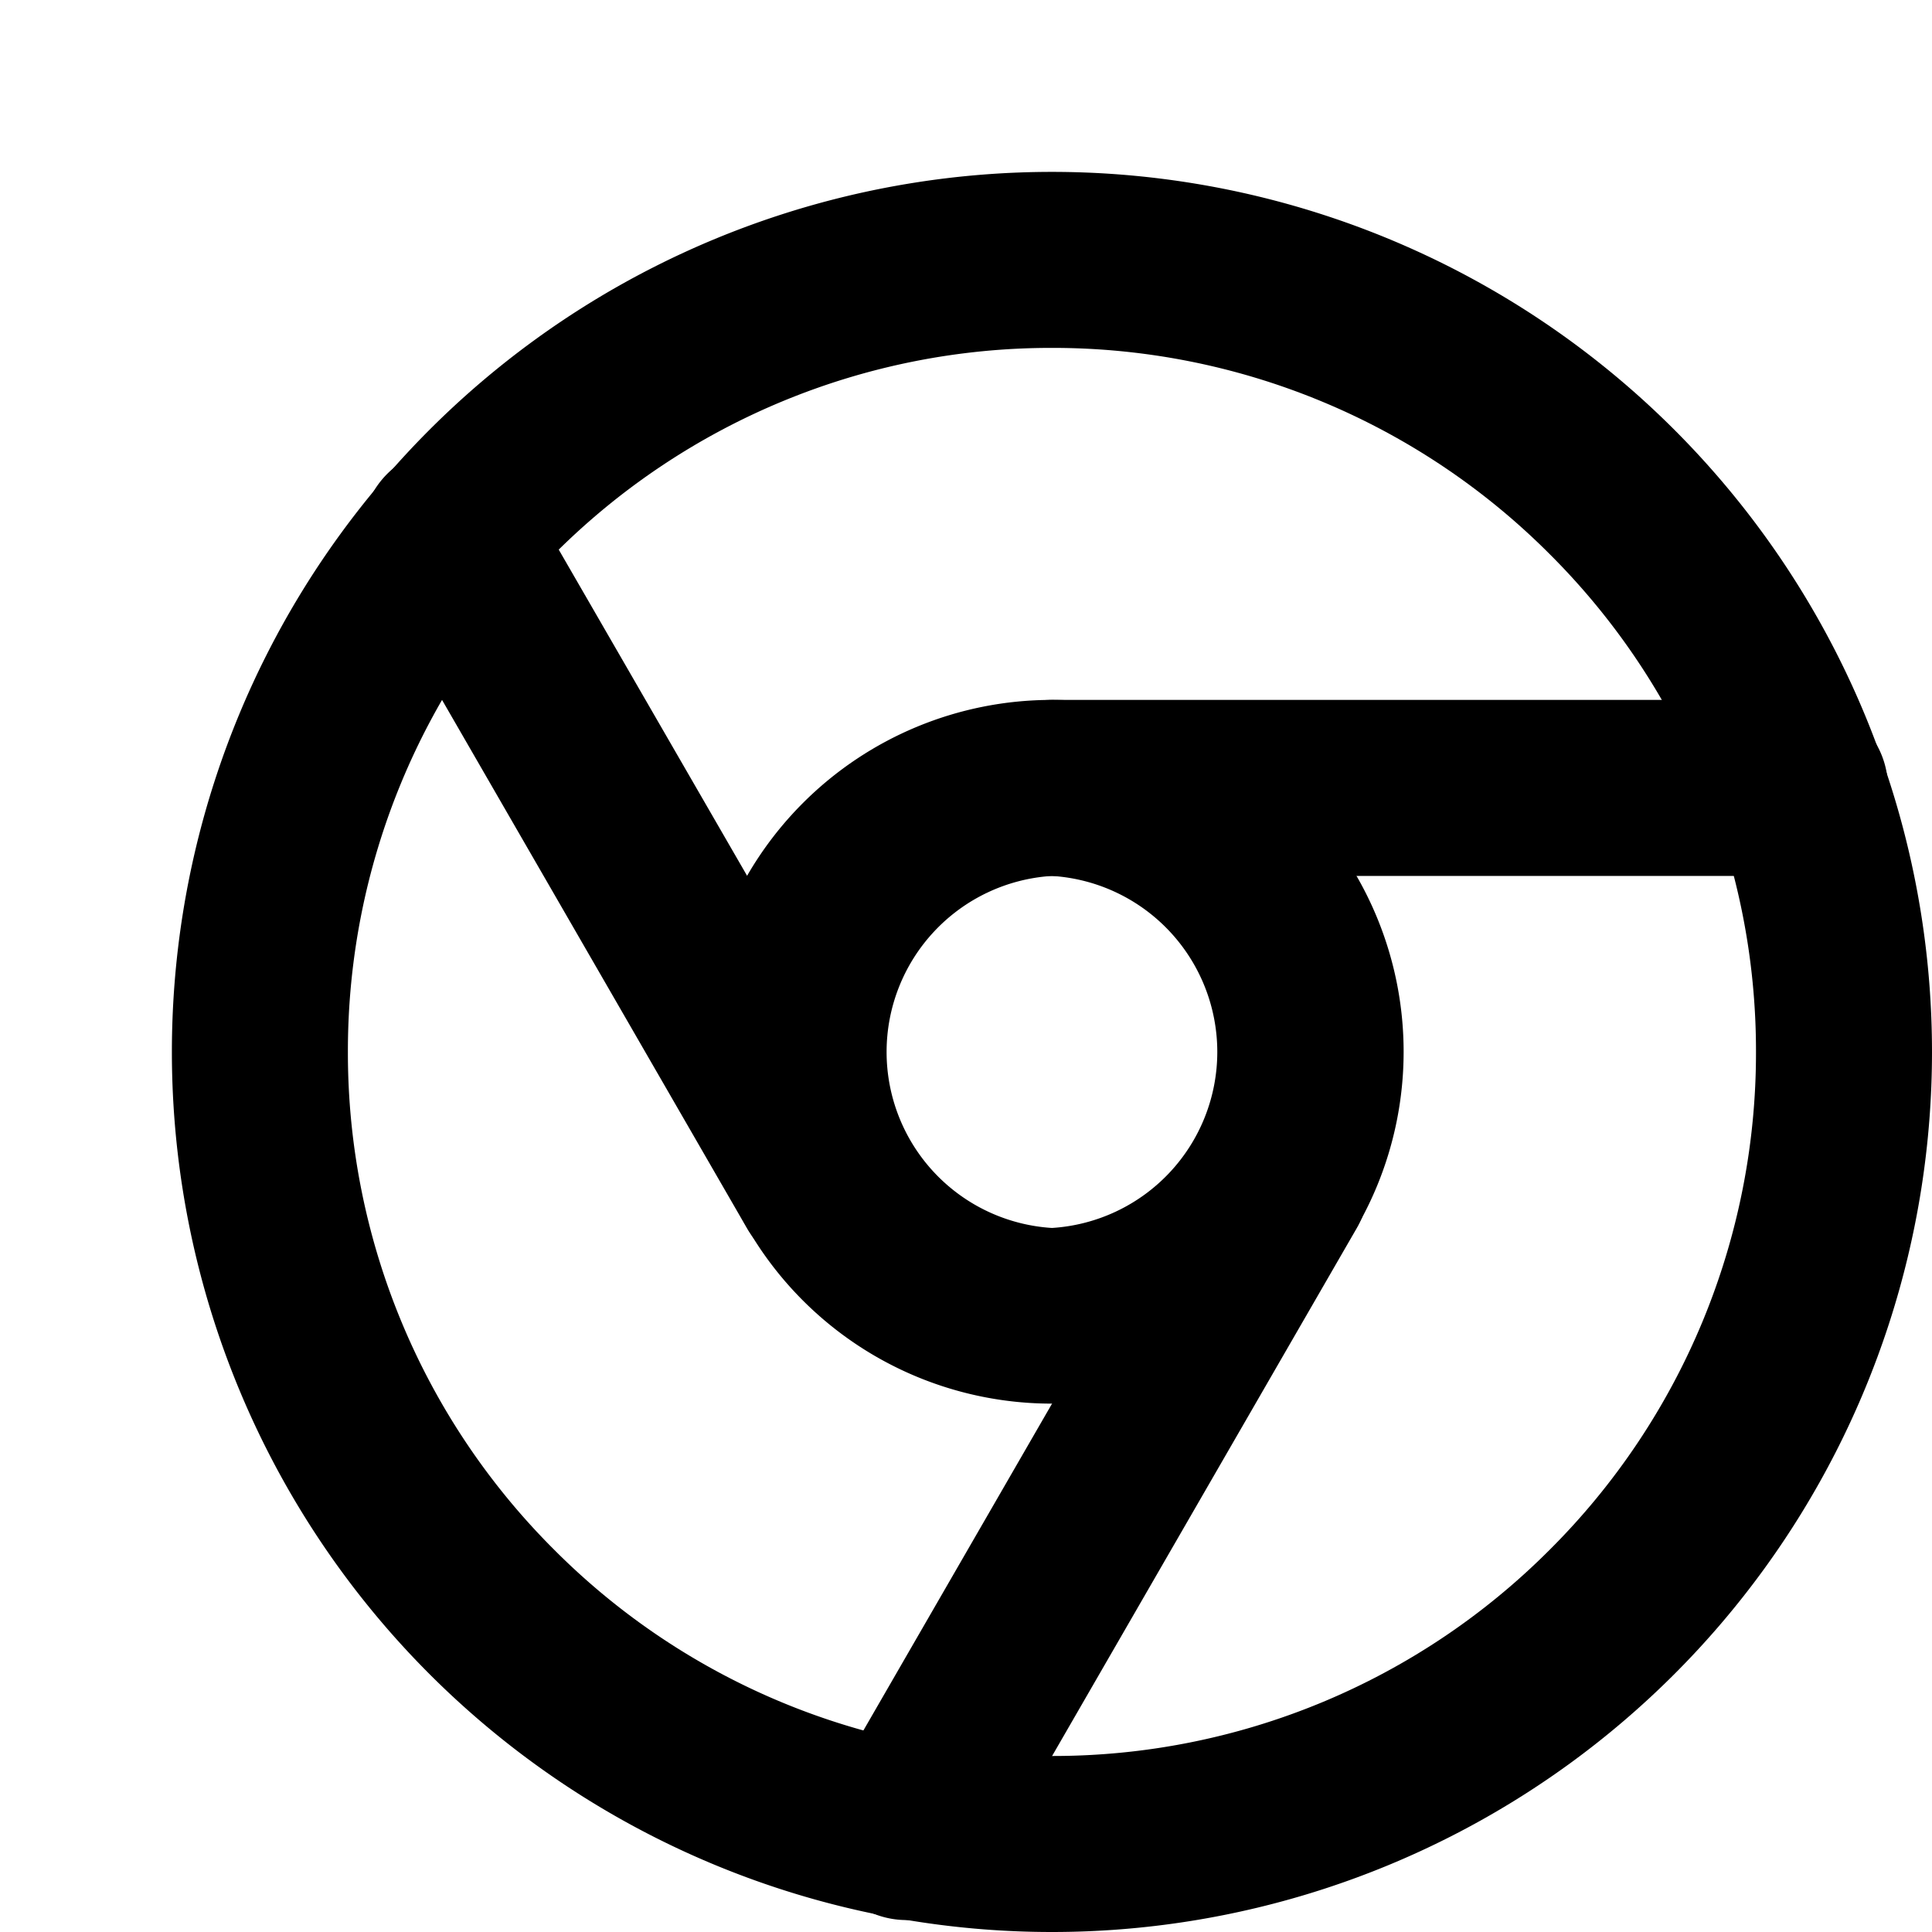
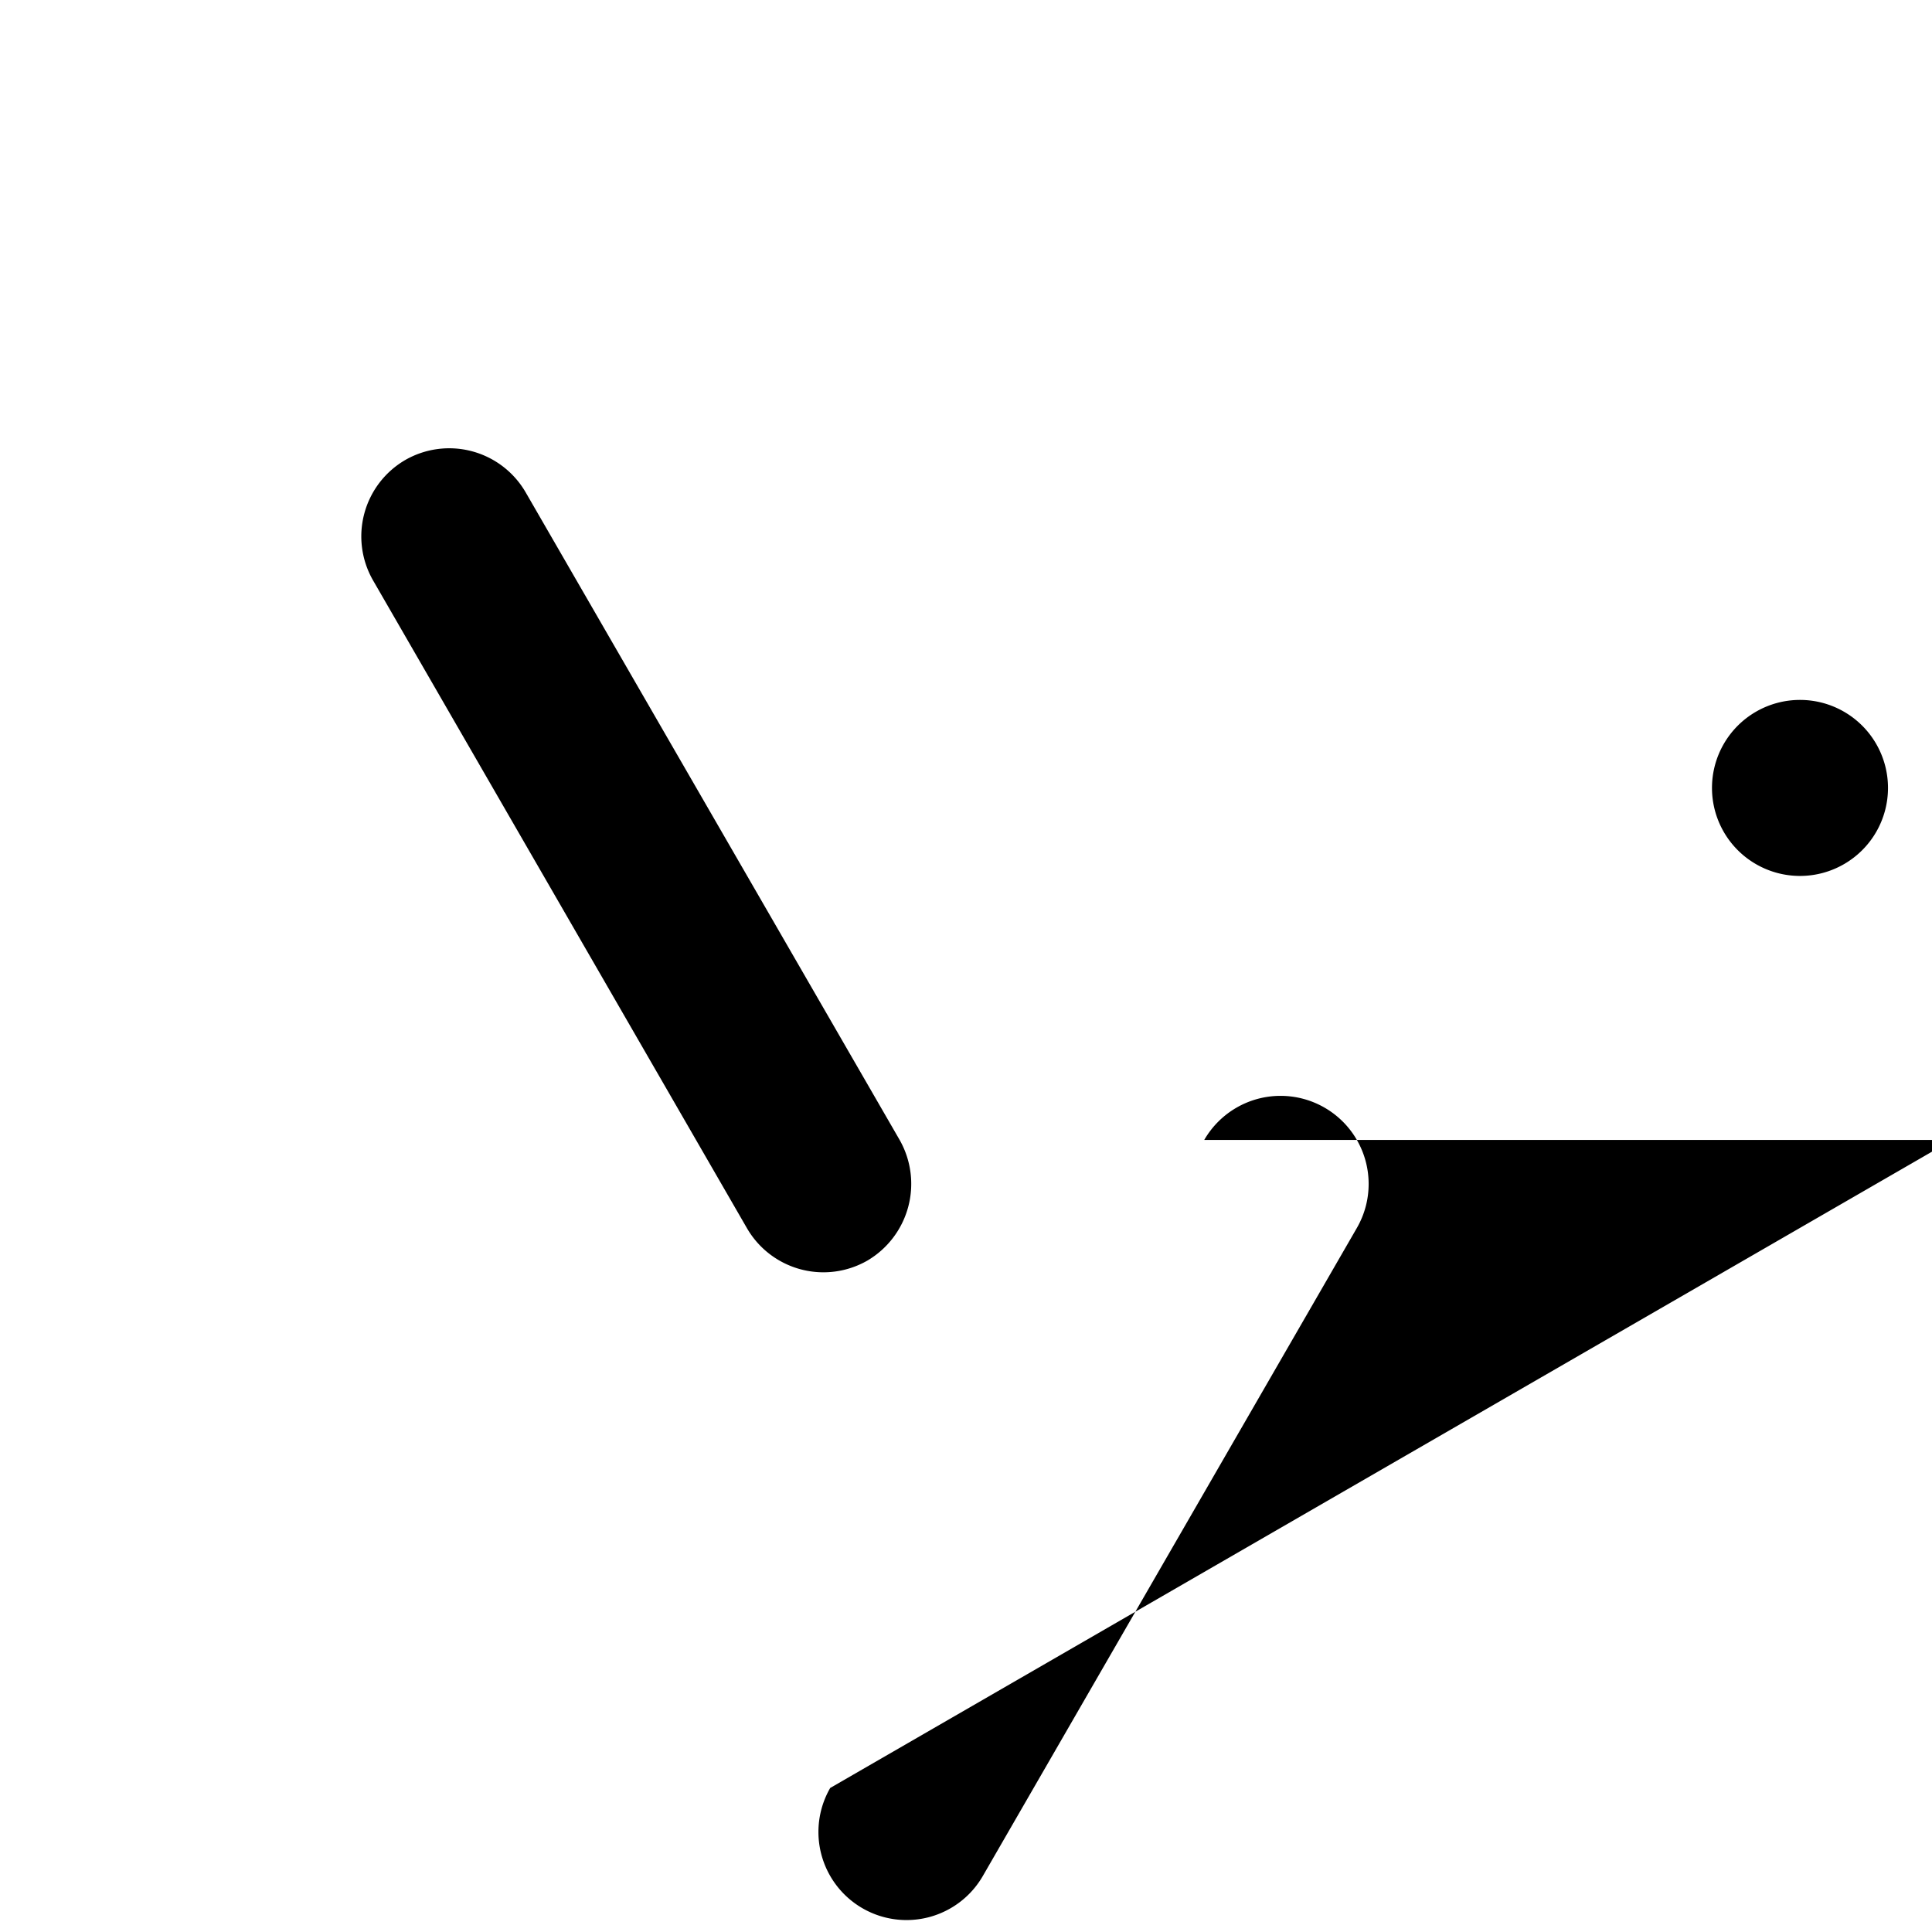
<svg xmlns="http://www.w3.org/2000/svg" width="16px" height="16px" viewBox="-50 -50 562 562">
-   <path d="M256 25.6v25.6a204 204 0 0 1 144.8 60 204 204 0 0 1 60 144.8 204 204 0 0 1-60 144.8 204 204 0 0 1-144.8 60 204 204 0 0 1-144.8-60 204 204 0 0 1-60-144.8 204 204 0 0 1 60-144.8 204 204 0 0 1 144.8-60V0a256 256 0 1 0 0 512 256 256 0 0 0 0-512v25.6z" />
-   <path d="M256 179.2v25.6a51.3 51.3 0 0 1 0 102.4 51.3 51.3 0 0 1 0-102.4v-51.2a102.3 102.3 0 1 0-.1 204.7 102.3 102.3 0 0 0 .1-204.7v25.6z" />
-   <path d="M256 204.8h217.6a25.6 25.6 0 0 0 0-51.2H256a25.6 25.6 0 0 0 0 51.2m44.3 76.8L191.5 470.1a25.6 25.6 0 1 0 44.4 25.6l108.8-188.5a25.6 25.6 0 1 0-44.4-25.6m-88.6 0L102.9 93.2a25.7 25.7 0 0 0-35-9.4 25.7 25.7 0 0 0-9.4 35l108.8 188.5a25.7 25.7 0 0 0 35 9.4 25.9 25.9 0 0 0 9.4-35.1" />
+   <path d="M256 204.8h217.6a25.6 25.6 0 0 0 0-51.2a25.6 25.6 0 0 0 0 51.2m44.3 76.8L191.5 470.1a25.6 25.6 0 1 0 44.4 25.6l108.8-188.5a25.6 25.6 0 1 0-44.4-25.6m-88.6 0L102.9 93.2a25.7 25.7 0 0 0-35-9.4 25.7 25.7 0 0 0-9.4 35l108.8 188.5a25.7 25.7 0 0 0 35 9.4 25.9 25.9 0 0 0 9.4-35.1" />
</svg>